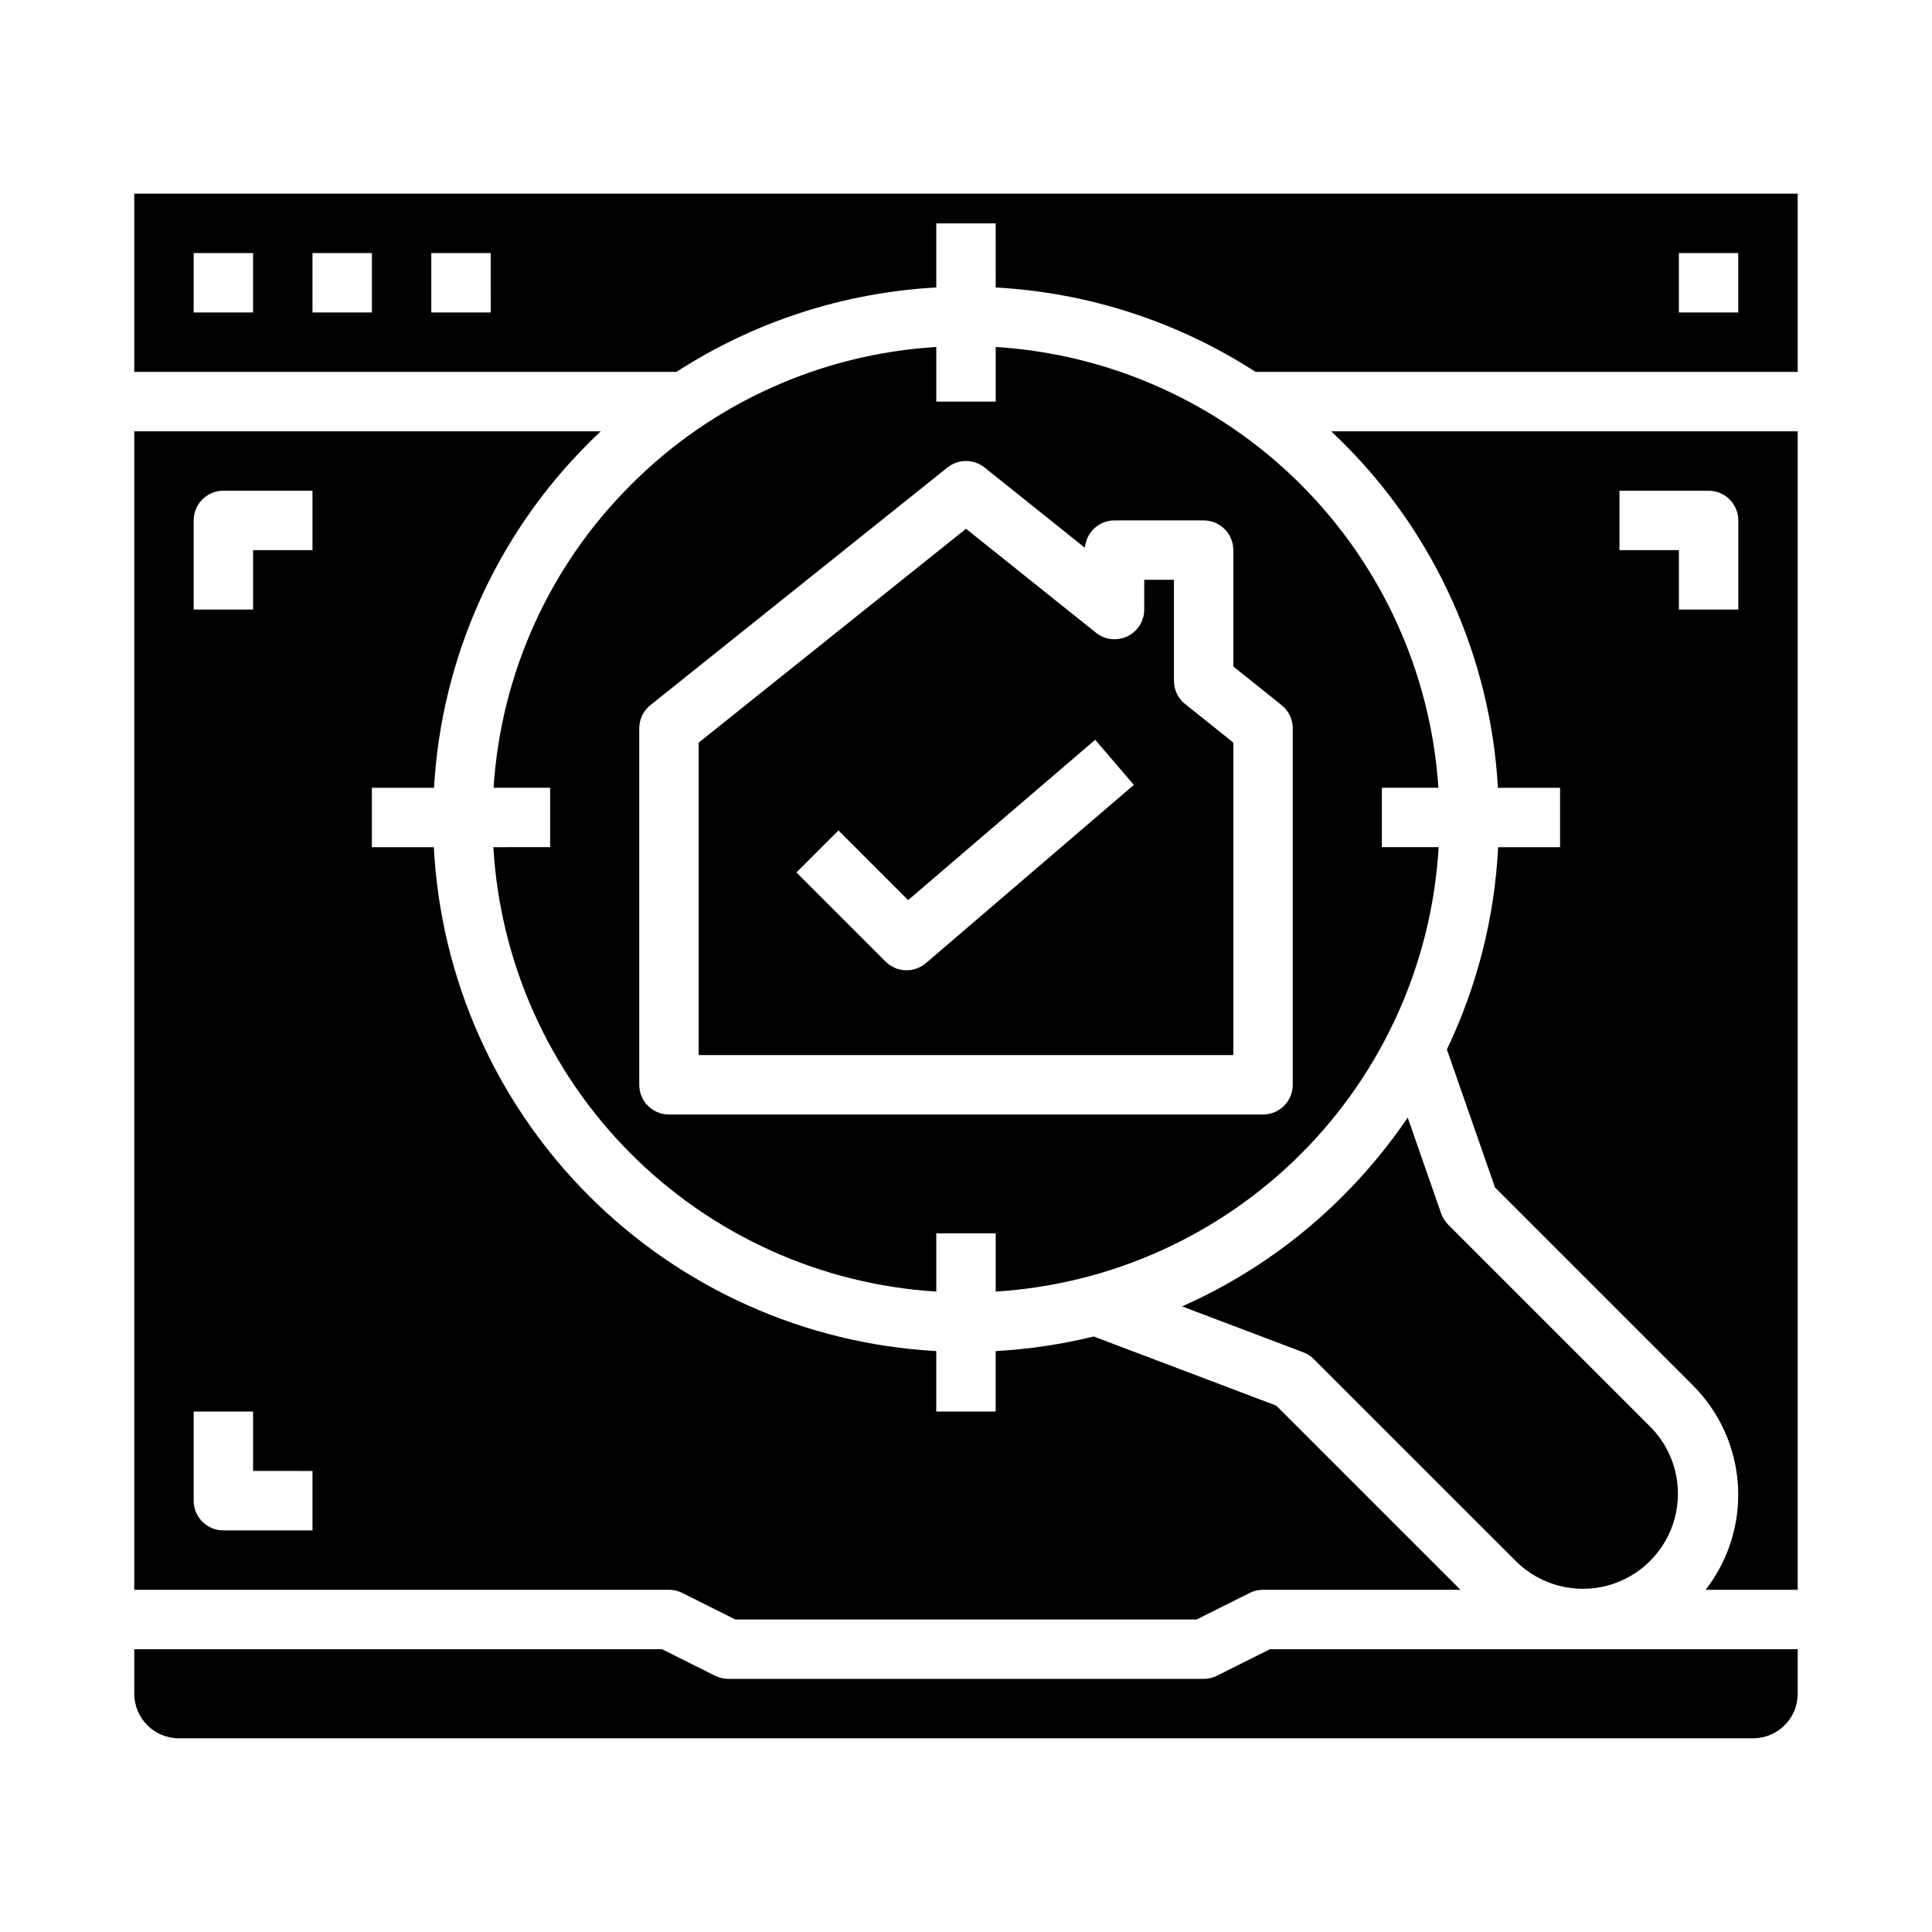
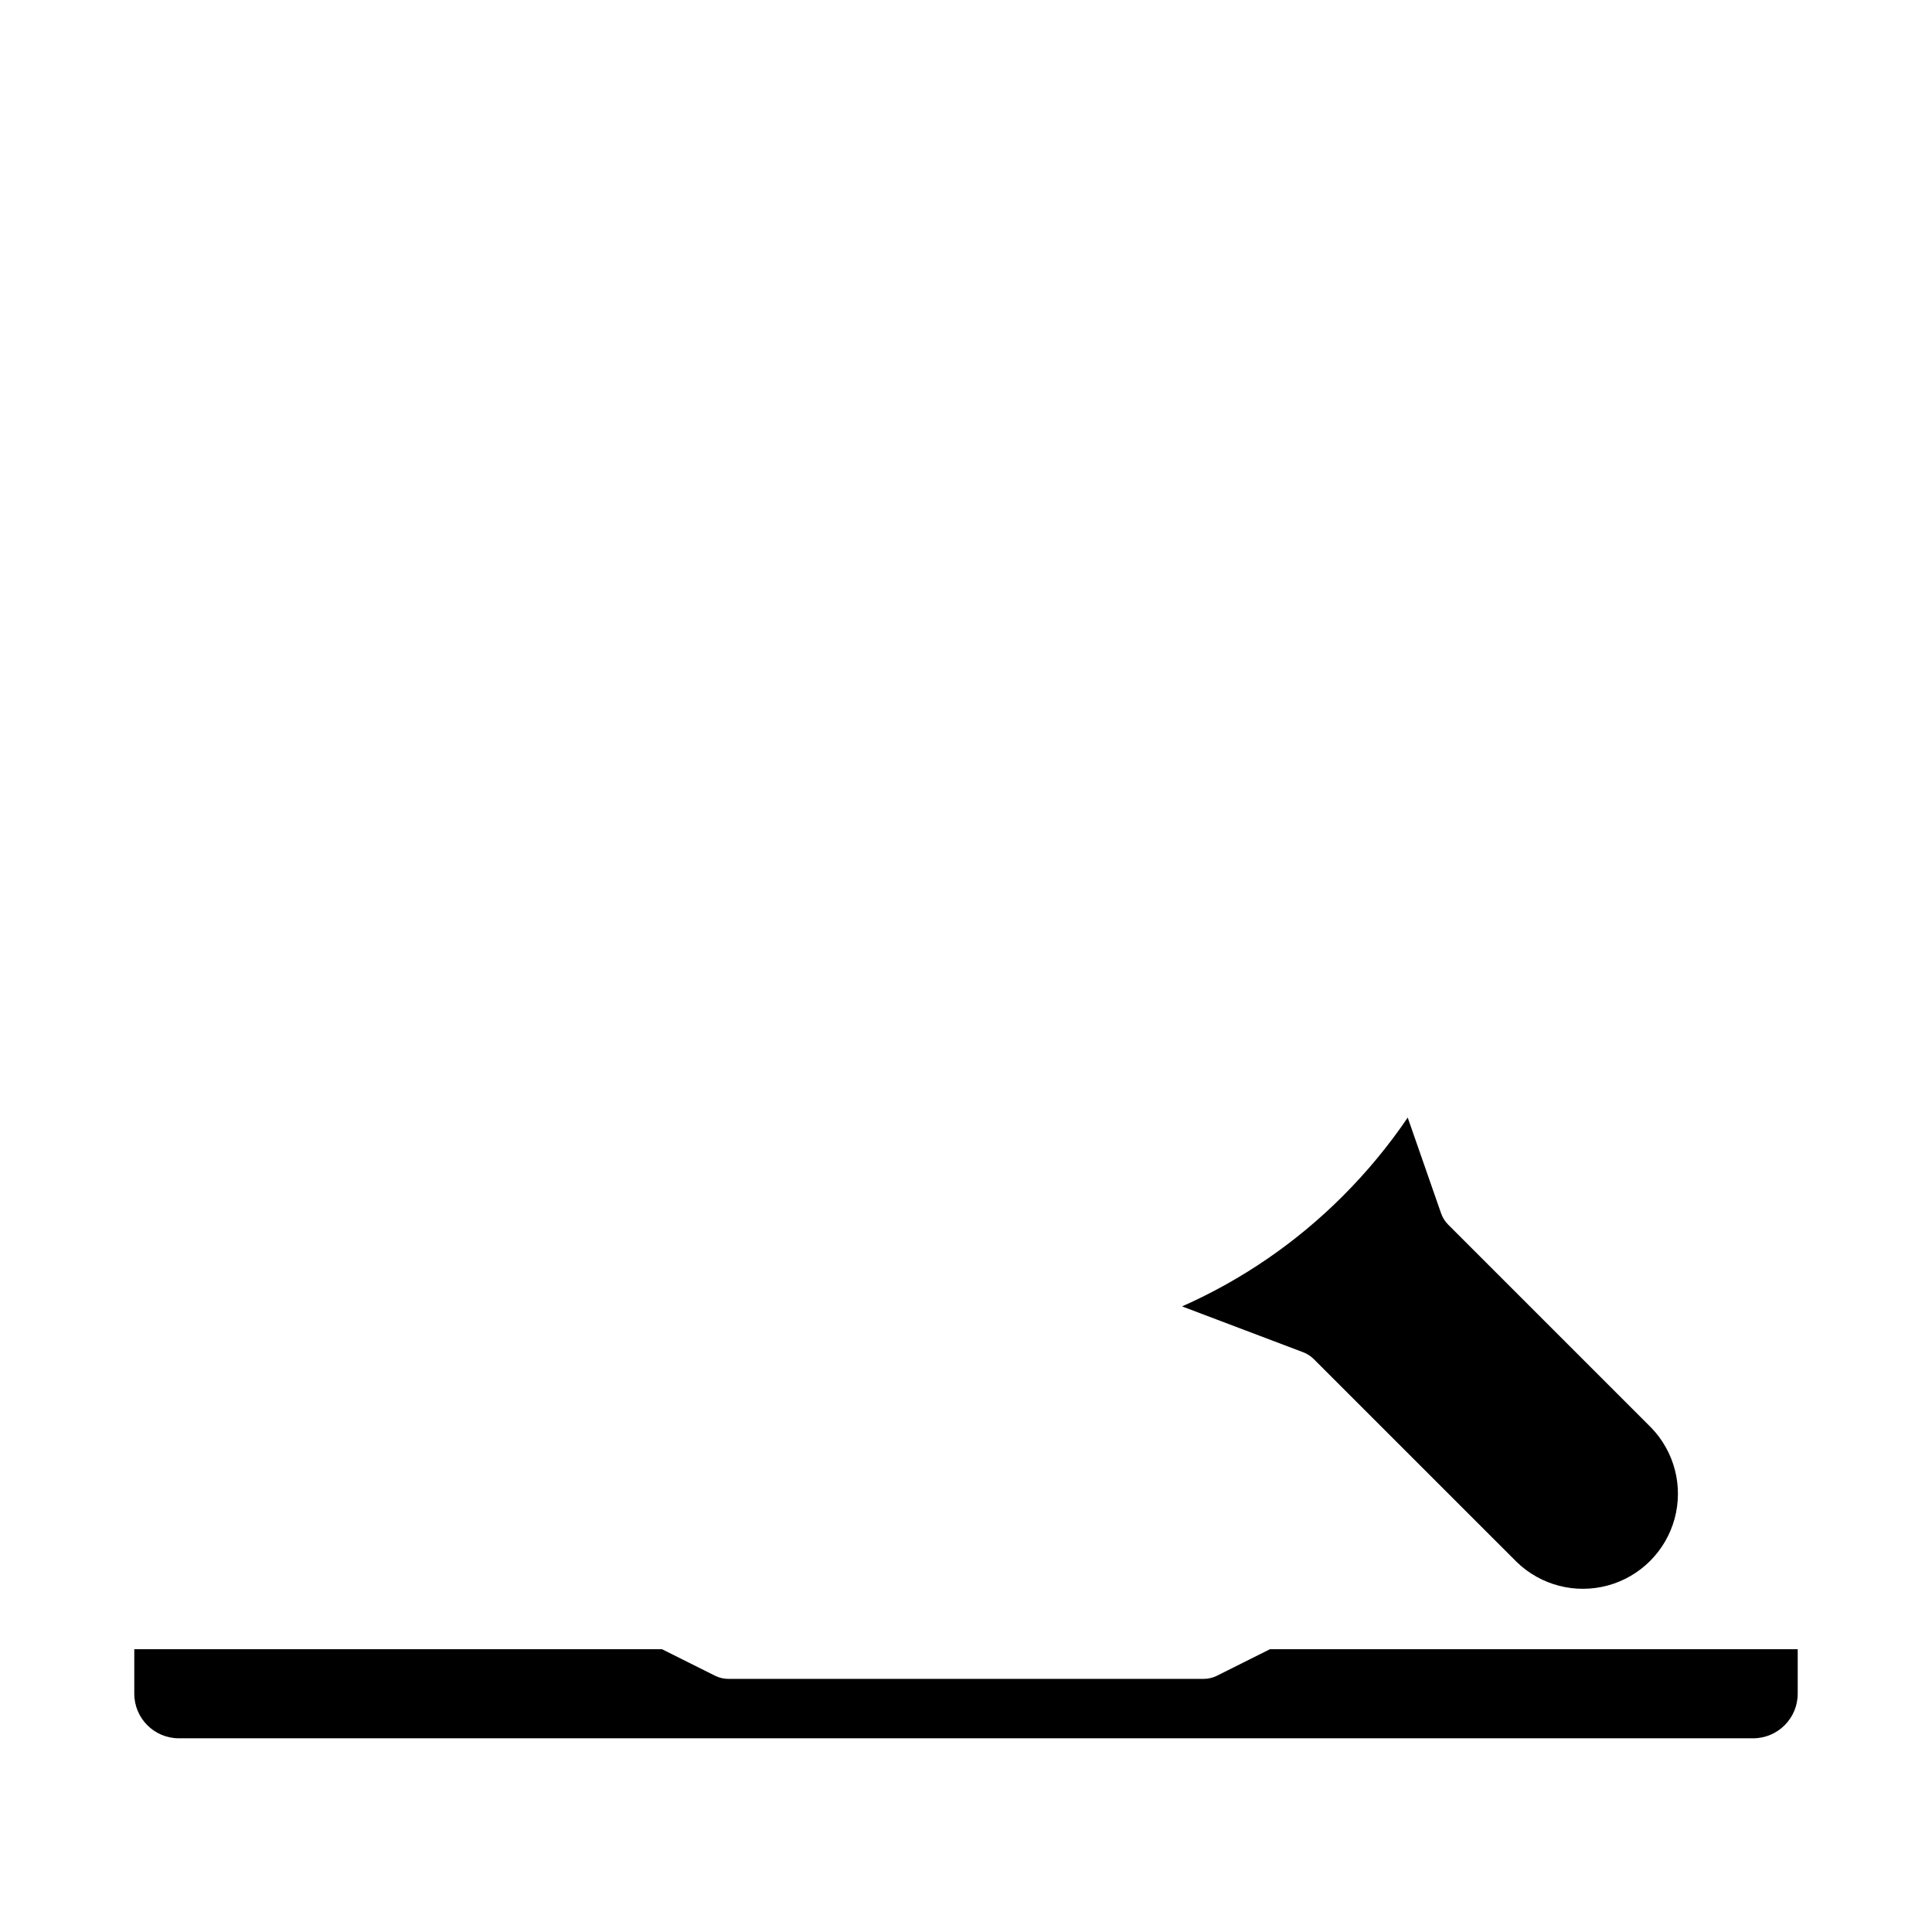
<svg xmlns="http://www.w3.org/2000/svg" fill="#000000" width="800px" height="800px" version="1.1" viewBox="144 144 512 512">
  <g>
-     <path d="m324.8 566.14 14.082 7.043h122.23l14.082-7.039v-0.004c1.094-0.547 2.297-0.828 3.519-0.828h52.32l-48.816-48.816-48.375-18.312c-8.52 2.09-17.219 3.383-25.977 3.867v16.027h-15.746v-16.027c-34.758-1.914-67.582-16.605-92.16-41.258-24.582-24.652-39.18-57.52-40.992-92.281h-16.414v-15.746h16.469c1.949-34.527 16.594-67.113 41.117-91.496 1.008-1.008 2.027-1.996 3.055-2.965l-123.62-0.004v307.01h141.7c1.223 0 2.43 0.281 3.523 0.828zm-97.988-16.574h-23.613c-4.348 0-7.875-3.523-7.875-7.871v-23.617h15.746v15.742l15.742 0.004zm0-259.78h-15.742v15.742l-15.746 0.004v-23.617c0-4.348 3.527-7.871 7.875-7.871h23.613z" />
-     <path d="m499.85 261.27c24.523 24.383 39.168 56.969 41.117 91.496h16.469v15.742l-16.414 0.004c-0.926 18.59-5.543 36.812-13.578 53.602l12.746 36.57 52.492 52.492h-0.004c7.055 7.07 11.285 16.473 11.895 26.438 0.613 9.969-2.434 19.816-8.57 27.699h24.41v-307.01h-123.62c1.027 0.973 2.047 1.961 3.055 2.969zm73.332 12.777h23.617c2.086 0 4.09 0.828 5.566 2.305 1.473 1.477 2.305 3.481 2.305 5.566v23.617h-15.746v-15.746h-15.742z" />
    <path d="m466.5 588.09c-1.094 0.547-2.301 0.832-3.519 0.832h-125.95c-1.223 0-2.43-0.285-3.523-0.832l-14.082-7.039h-139.84v11.809c0.008 6.519 5.289 11.801 11.809 11.809h417.21c6.519-0.008 11.801-5.289 11.809-11.809v-11.809h-139.84z" />
-     <path d="m311.28 272.4c-21.562 21.438-34.535 50.02-36.477 80.363h14.988v15.742l-15.047 0.004c1.793 30.582 14.727 59.449 36.355 81.148 21.625 21.699 50.449 34.73 81.027 36.625v-15.438h15.742v15.441l0.004-0.004c30.578-1.895 59.402-14.926 81.031-36.625 21.625-21.699 34.559-50.566 36.352-81.148h-15.047v-15.746h14.988c-2.019-30.402-15.047-59.027-36.637-80.527-21.594-21.496-50.277-34.395-80.688-36.281v14.473h-15.746v-14.473c-30.496 1.852-59.262 14.82-80.848 36.445zm83.801-4.504c2.875-2.301 6.965-2.301 9.84 0l26.594 21.277c0.32-4.098 3.738-7.258 7.848-7.258h23.617c2.086 0 4.09 0.828 5.566 2.305 1.473 1.477 2.305 3.481 2.305 5.566v30.852l12.793 10.234v0.004c1.863 1.492 2.949 3.754 2.949 6.144v94.465c0 2.086-0.828 4.09-2.305 5.566-1.477 1.473-3.481 2.305-5.566 2.305h-157.44c-4.348 0-7.871-3.523-7.871-7.871v-94.465c0-2.391 1.086-4.652 2.953-6.148z" />
-     <path d="m470.85 340.8-12.793-10.234c-1.867-1.492-2.953-3.754-2.953-6.144v-26.762h-7.871v7.871c0 3.027-1.734 5.785-4.461 7.098-2.731 1.309-5.969 0.941-8.332-0.953l-34.441-27.551-70.848 56.68v82.805h141.7zm-81.469 58.438c-3.125 2.676-7.781 2.496-10.691-0.41l-23.617-23.617 11.133-11.133 18.461 18.461 49.57-42.488 10.246 11.953z" />
-     <path d="m179.58 195.32v47.234h143.68c20.617-13.324 44.355-21.035 68.863-22.367v-16.992h15.742l0.004 16.992c24.512 1.332 48.25 9.043 68.863 22.367h143.68v-47.234zm31.488 31.488h-15.746v-15.742h15.746zm31.488 0h-15.746v-15.742h15.746zm31.488 0h-15.746v-15.742h15.742zm330.62 0h-15.746v-15.742h15.742z" />
    <path d="m457.26 490.21 32.121 12.16c1.043 0.395 1.988 1.008 2.777 1.797l53.77 53.762c6.394 6.211 15.59 8.578 24.188 6.231 8.598-2.348 15.316-9.066 17.664-17.66 2.348-8.598-0.02-17.797-6.231-24.191l-53.766-53.766c-0.84-0.84-1.48-1.855-1.871-2.977l-8.852-25.395c-5.066 7.465-10.828 14.43-17.211 20.805-12.27 12.293-26.711 22.207-42.59 29.234z" />
  </g>
</svg>